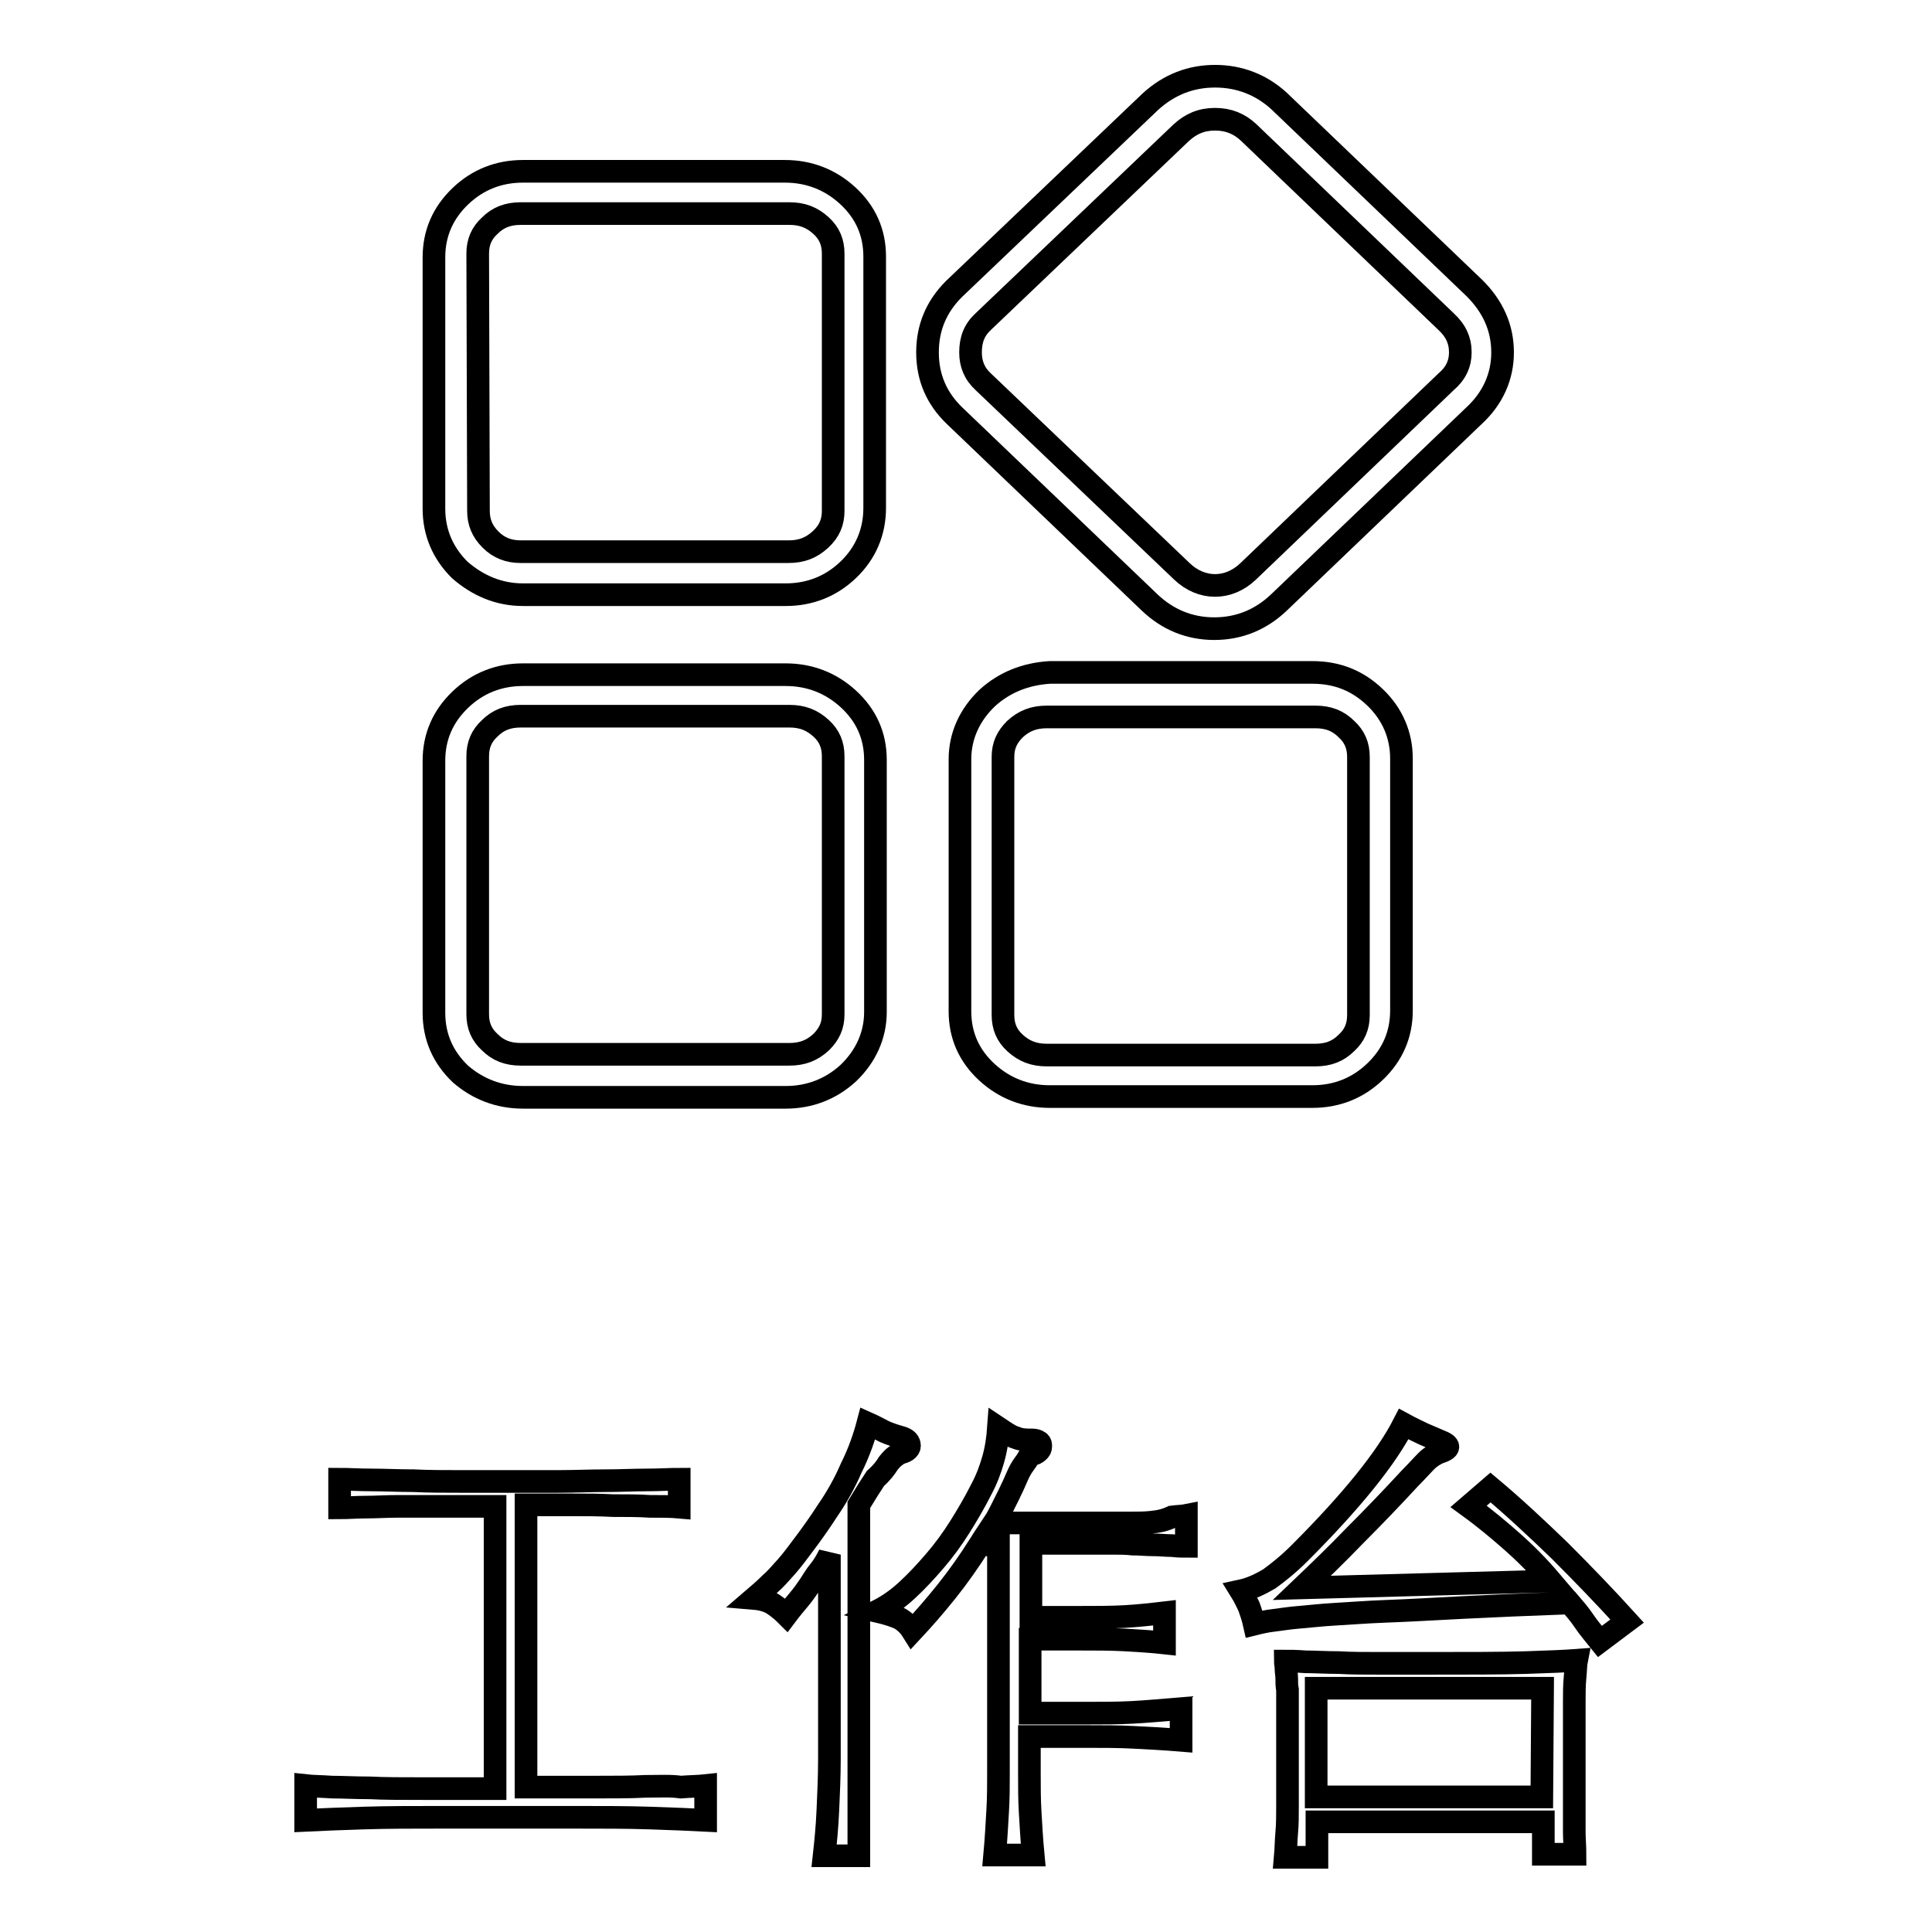
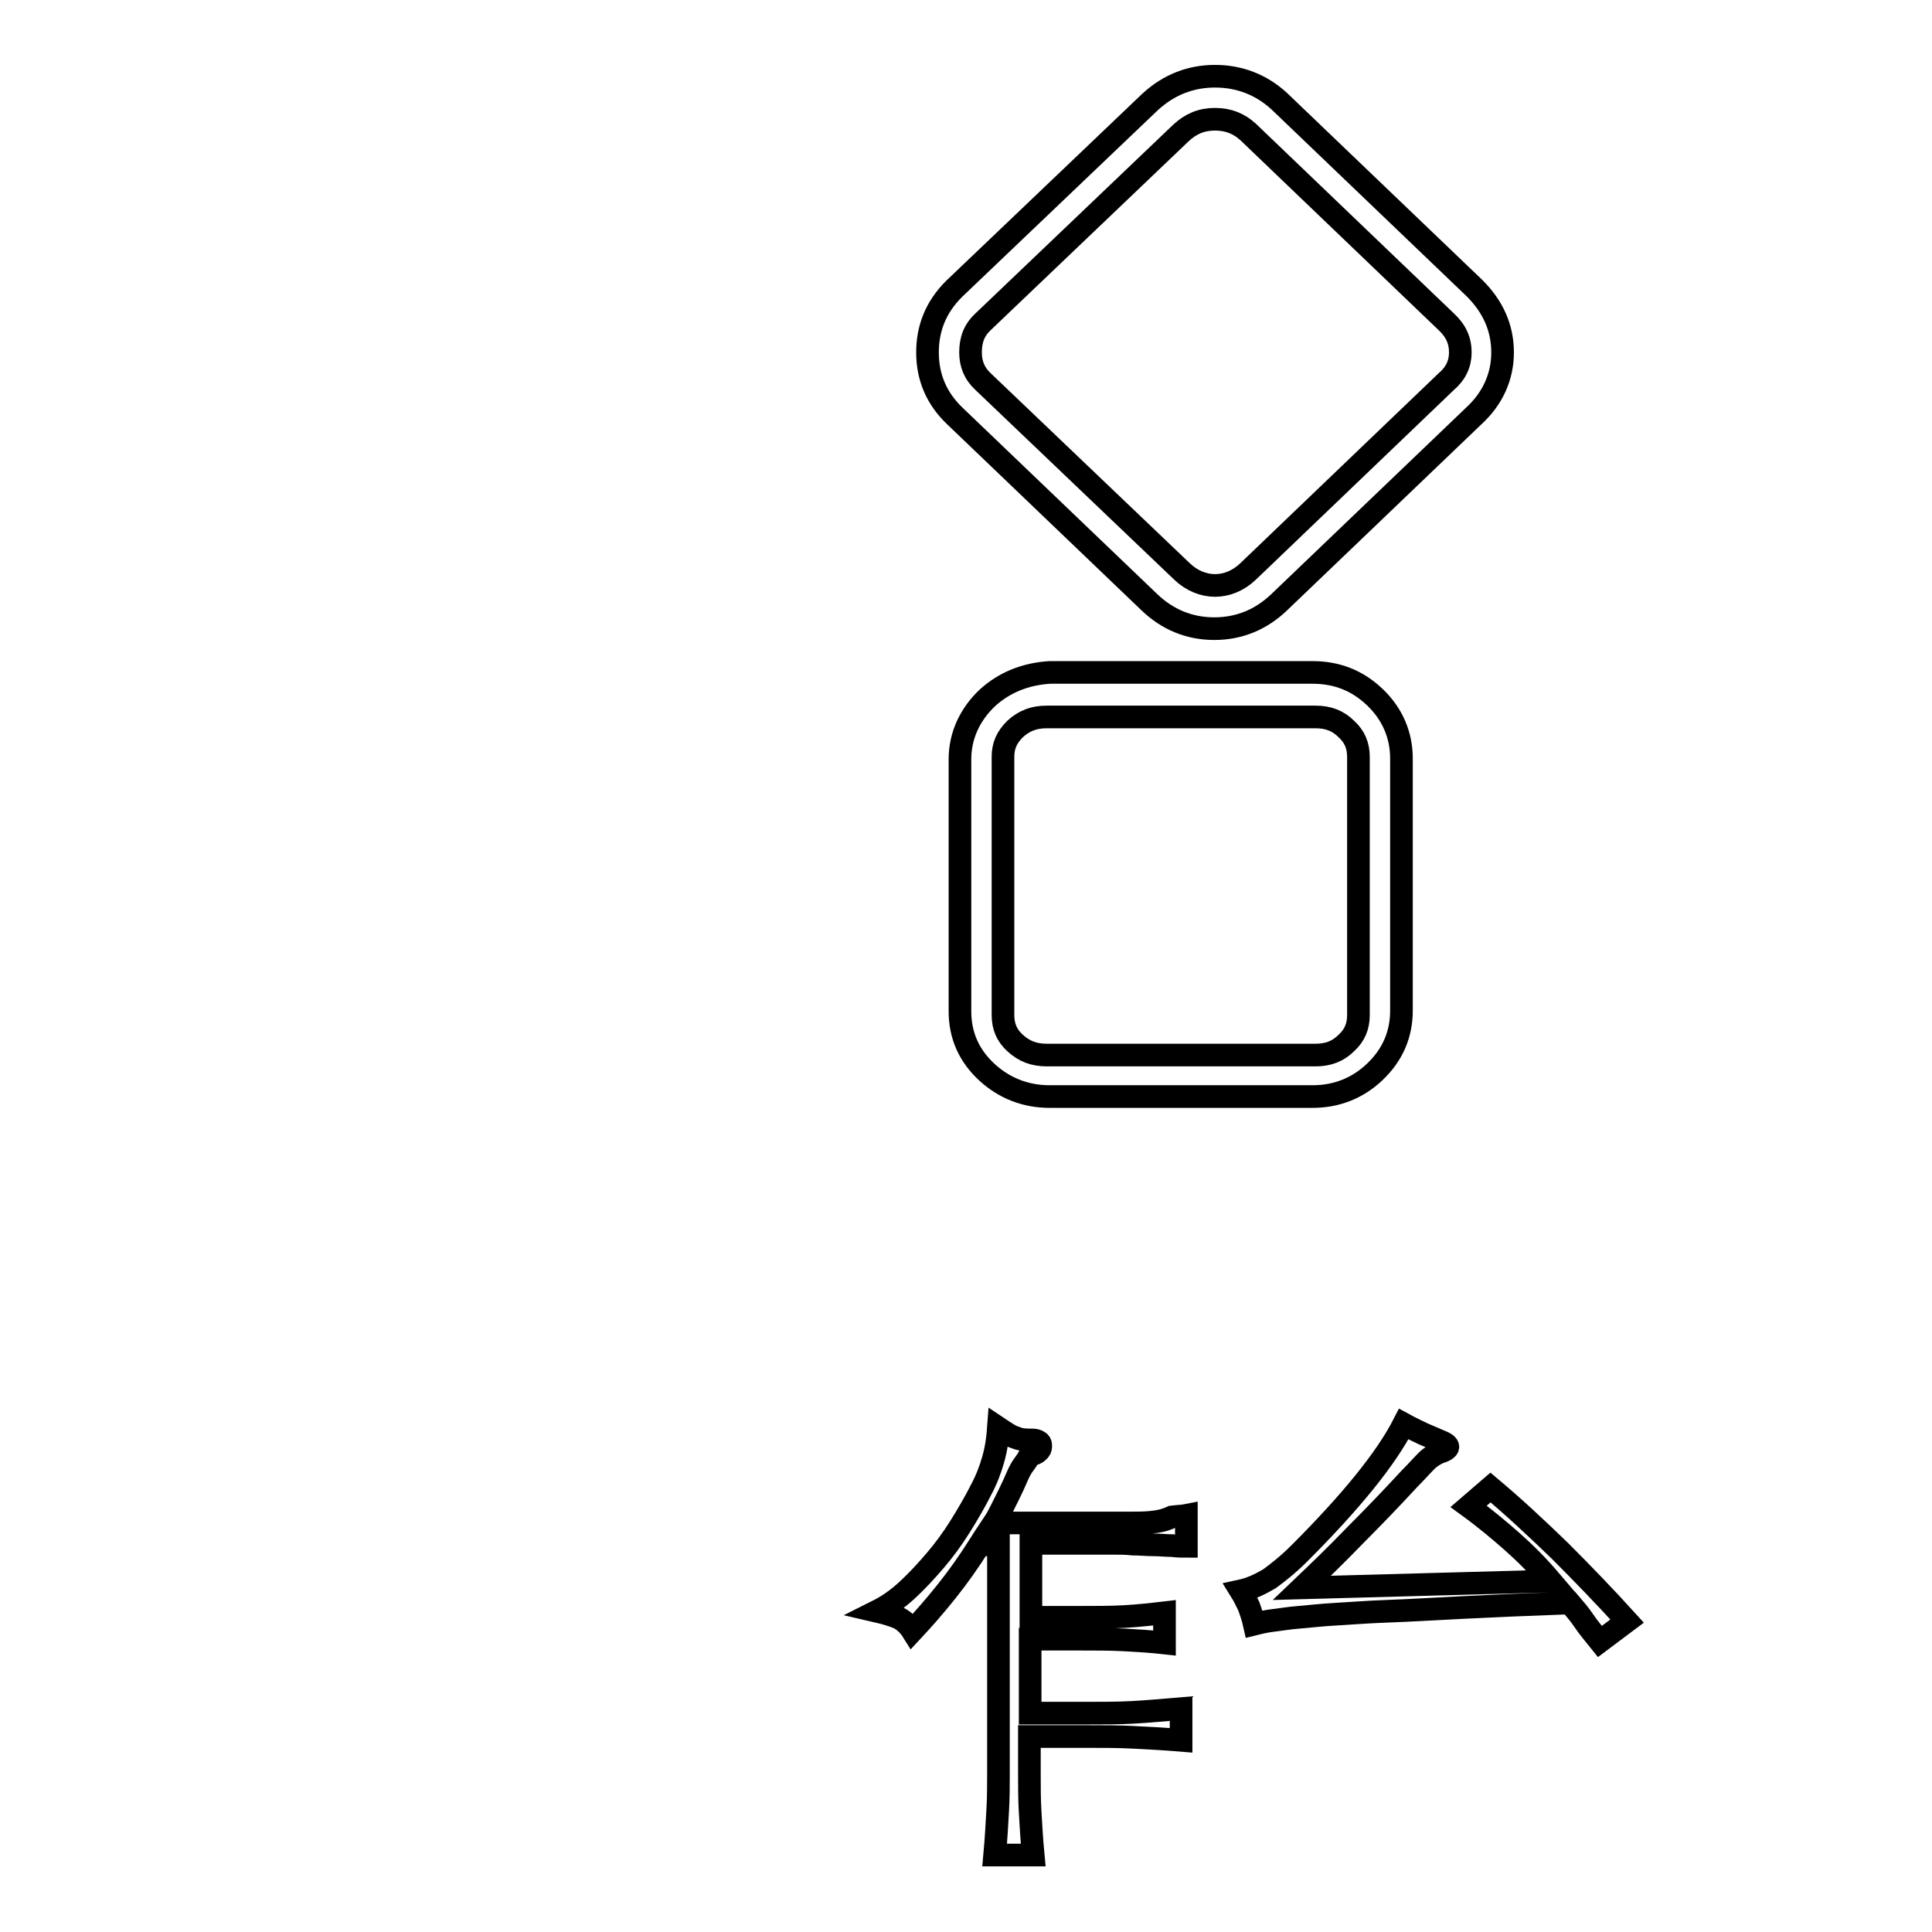
<svg xmlns="http://www.w3.org/2000/svg" version="1.1" x="0px" y="0px" viewBox="0 0 256 256" enable-background="new 0 0 256 256" xml:space="preserve">
  <g>
    <g>
-       <path stroke-width="3" fill-opacity="0" stroke="#000000" d="M85.5,236.7c-1.9,0.1-4.1,0.1-6.6,0.1c-2.6,0-5.6,0-9.2,0v-37.4c2,0,3.9,0,5.9,0c2,0,3.8,0,5.6,0.1c1.8,0,3.4,0,4.9,0.1c1.5,0,2.8,0,3.9,0.1V196c-1.2,0-2.6,0.1-4.3,0.1c-1.7,0-3.5,0.1-5.5,0.1c-2,0-4.1,0.1-6.3,0.1c-2.2,0-4.3,0-6.5,0c-2.1,0-4.3,0-6.4,0c-2.2,0-4.2,0-6.2-0.1c-2,0-3.9-0.1-5.5-0.1c-1.7,0-3.1-0.1-4.3-0.1v3.8c1.1,0,2.2-0.1,3.5-0.1c1.3,0,2.7-0.1,4.3-0.1c1.6,0,3.5,0,5.6,0c2.1,0,4.5,0,7.2,0v37.4c-3.7,0-6.9,0-9.6,0c-2.7,0-5.1,0-7-0.1c-2,0-3.6-0.1-5-0.1c-1.4-0.1-2.6-0.1-3.5-0.2v4.6c2-0.1,4.6-0.2,7.7-0.3c3.2-0.1,6.6-0.1,10.2-0.1h17.9c3.5,0,6.8,0,9.8,0.1c3,0.1,5.5,0.2,7.4,0.3v-4.6c-0.9,0.1-2,0.1-3.3,0.2C88.9,236.6,87.3,236.7,85.5,236.7z" />
-       <path stroke-width="3" fill-opacity="0" stroke="#000000" d="M117.7,193.9c0.4-0.5,0.7-0.8,1-1c0.2-0.2,0.5-0.3,0.7-0.4c0.8-0.2,1.2-0.6,1.1-1.1c-0.1-0.5-0.5-0.8-1.3-1c-0.7-0.2-1.3-0.4-2-0.7c-0.6-0.3-1.3-0.7-2.2-1.1c-0.5,1.9-1.2,3.9-2.2,5.9c-0.9,2.1-2,4-3.1,5.6c-1.1,1.7-2.1,3.1-3,4.3c-0.9,1.2-1.7,2.3-2.5,3.2c-0.8,0.9-1.5,1.7-2.2,2.3c-0.7,0.7-1.4,1.3-2.1,1.9c1.2,0.1,2,0.4,2.6,0.8c0.6,0.4,1.2,0.9,1.7,1.4c0.6-0.8,1.2-1.5,1.7-2.1c0.5-0.6,1-1.3,1.4-1.9c0.4-0.6,0.8-1.3,1.3-1.9s0.9-1.3,1.3-2.1v27.1c0,2.2-0.1,4.5-0.2,6.7c-0.1,2.3-0.3,4.3-0.5,6.1h4.6v-46.5c0.9-1.5,1.6-2.6,2.2-3.5C116.9,195.1,117.4,194.4,117.7,193.9z" />
      <path stroke-width="3" fill-opacity="0" stroke="#000000" d="M152.6,201.7c-0.9,0.1-1.8,0.1-2.7,0.1c-0.9,0-1.8,0-2.7,0h-15.5c0.4-0.6,0.7-1.2,1-1.8c0.3-0.6,0.6-1.2,0.9-1.8c0.5-1,0.9-1.9,1.2-2.6c0.3-0.7,0.6-1.2,0.9-1.6s0.5-0.7,0.6-0.9c0.2-0.2,0.3-0.3,0.6-0.4c0.4-0.1,0.6-0.3,0.8-0.5c0.2-0.2,0.2-0.4,0.2-0.7c0-0.2-0.1-0.4-0.3-0.5c-0.2-0.1-0.4-0.2-0.8-0.2c-0.8,0-1.5,0-2.2-0.3c-0.7-0.2-1.4-0.7-2.3-1.3c-0.1,1.4-0.3,2.8-0.7,4.2c-0.4,1.4-0.9,2.7-1.6,4c-0.8,1.6-1.8,3.3-2.8,4.9c-1,1.6-2.1,3.1-3.3,4.5c-1.2,1.4-2.4,2.7-3.7,3.9c-1.3,1.2-2.6,2.1-4,2.8c1.3,0.3,2.2,0.6,2.9,0.9c0.6,0.3,1.3,0.9,1.8,1.7c1.4-1.5,2.9-3.2,4.5-5.2s3-4,4.4-6.2h2.5v30.4c0,1.5,0,3.1-0.1,4.8c-0.1,1.7-0.2,3.7-0.4,5.9h5.1c-0.2-2.1-0.3-4-0.4-5.7s-0.1-3.3-0.1-5.1v-4.9h7.8c2,0,4,0,5.9,0.1c1.9,0.1,4,0.2,6.4,0.4v-4.2c-2.4,0.2-4.6,0.4-6.5,0.5c-1.9,0.1-3.8,0.1-5.8,0.1h-7.7v-9.8h6.3c2.3,0,4.4,0,6.2,0.1c1.8,0.1,3.5,0.2,5.3,0.4v-4c-1.7,0.2-3.5,0.4-5.3,0.5c-1.8,0.1-3.9,0.1-6.2,0.1h-6.2v-9.8h10.9c0.8,0,1.7,0,2.6,0.1c0.9,0,1.8,0.1,2.7,0.1c0.9,0,1.7,0.1,2.5,0.1c0.8,0.1,1.4,0.1,1.9,0.1v-4.1c-0.5,0.1-1.1,0.1-1.9,0.2C154.2,201.5,153.5,201.6,152.6,201.7z" />
      <path stroke-width="3" fill-opacity="0" stroke="#000000" d="M206.7,205.5c-3.1-3-6.1-5.8-9.2-8.4l-2.9,2.5c2.2,1.6,4.1,3.2,5.8,4.7c1.7,1.5,3.4,3.2,5.1,5.2l-33,0.9c2.2-2.1,4.6-4.4,7-6.9c2.5-2.5,4.9-5,7.3-7.6c0.9-0.9,1.6-1.7,2.2-2.3c0.6-0.6,1.2-0.9,1.6-1.1c1.6-0.5,1.7-1,0.1-1.6c-0.7-0.3-1.4-0.6-2.1-0.9c-0.6-0.3-1.5-0.7-2.6-1.3c-2.3,4.5-6.9,10.2-13.8,17.1c-1.5,1.5-2.9,2.6-4,3.4c-1.2,0.7-2.4,1.3-3.8,1.6c0.5,0.8,0.8,1.5,1.1,2.1c0.2,0.6,0.5,1.4,0.7,2.3c0.8-0.2,1.7-0.4,2.6-0.5c0.9-0.1,2-0.3,3.3-0.4s2.9-0.3,4.7-0.4c1.9-0.1,4.2-0.3,7-0.4c2.8-0.1,6.2-0.3,10.1-0.5c3.9-0.2,8.6-0.4,14.1-0.6c0.6,0.7,1.3,1.5,1.9,2.4s1.3,1.7,2.1,2.7l3.6-2.7C212.7,211.6,209.7,208.5,206.7,205.5z" />
-       <path stroke-width="3" fill-opacity="0" stroke="#000000" d="M188.9,220.4c-2,0-4,0-6,0c-2,0-3.9,0-5.5-0.1c-1.7,0-3.2-0.1-4.4-0.1c-1.3-0.1-2.2-0.1-2.7-0.1c0,0.2,0.1,0.6,0.1,1c0,0.4,0.1,0.9,0.1,1.3c0,0.5,0,1,0.1,1.5c0,0.5,0,0.9,0,1.3v14.2c0,1.2,0,2.3-0.1,3.4c-0.1,1.1-0.1,2.2-0.2,3.3h4.2v-4.7h30v4.3h4.2c0-1-0.1-2-0.1-3c0-0.9,0-2,0-3.2v-13.9c0-1.2,0-2.3,0.1-3.3c0.1-1,0.1-1.8,0.2-2.3c-1.3,0.1-3.5,0.2-6.7,0.3S194.5,220.4,188.9,220.4z M204.3,238.1h-29.9v-14.4h30L204.3,238.1L204.3,238.1z" />
      <path stroke-width="3" fill-opacity="0" stroke="#000000" d="M152.3,79.8c2.4,2.3,5.3,3.5,8.6,3.5c3.3,0,6.2-1.2,8.6-3.5l25.8-24.7c2.5-2.3,3.8-5.2,3.8-8.4c0-3.3-1.3-6.1-3.7-8.5l-25.9-24.8c-2.4-2.2-5.3-3.3-8.5-3.3s-6.1,1.1-8.6,3.4l-26,24.8c-2.4,2.4-3.5,5.2-3.5,8.4c0,3.3,1.2,6.1,3.6,8.4L152.3,79.8z M130.3,42.6l26.2-25c1.3-1.2,2.7-1.8,4.5-1.8s3.2,0.6,4.4,1.7l26.2,25.1c1.3,1.2,1.9,2.5,1.9,4.1c0,1.5-0.6,2.8-1.9,3.9l-26.2,25.1c-2.6,2.5-6.2,2.5-8.8,0l-26.3-25.1c-1.2-1.1-1.7-2.4-1.7-3.9C128.6,45,129.1,43.7,130.3,42.6z" />
      <path stroke-width="3" fill-opacity="0" stroke="#000000" d="M130.8,92.5c-2.3,2.2-3.6,5-3.6,8.1v33.4c0,3.2,1.2,5.9,3.6,8.1c2.3,2.1,5.1,3.2,8.3,3.2h34.8c3.2,0,6-1.1,8.3-3.3c2.3-2.2,3.5-4.9,3.5-8.1v-33.4c0-3.1-1.2-5.9-3.5-8.1c-2.3-2.2-5-3.3-8.3-3.3h-34.8l0,0C135.9,89.3,133.1,90.4,130.8,92.5z M174.3,95c1.7,0,3,0.5,4.1,1.6c1.1,1,1.6,2.2,1.6,3.7v34.2c0,1.5-0.5,2.7-1.6,3.7c-1.1,1.1-2.4,1.6-4.1,1.6h-35.6c-1.7,0-3-0.5-4.2-1.6c-1.1-1-1.6-2.2-1.6-3.7v-34.2c0-1.5,0.5-2.6,1.6-3.7c1.2-1.1,2.5-1.6,4.2-1.6L174.3,95L174.3,95z" />
-       <path stroke-width="3" fill-opacity="0" stroke="#000000" d="M69.3,78.8h34.8c3.2,0,6-1.1,8.3-3.3c2.3-2.2,3.5-5,3.5-8.2V34c0-3.2-1.2-5.9-3.6-8.1c-2.3-2.1-5.1-3.2-8.3-3.2H69.3c-3.2,0-6,1.1-8.3,3.3c-2.3,2.2-3.5,4.9-3.5,8.1v33.3c0,3.2,1.2,5.9,3.4,8.1C63.3,77.6,66.1,78.8,69.3,78.8z M63.3,33.6c0-1.5,0.5-2.7,1.6-3.7c1.1-1.1,2.4-1.6,4.1-1.6h35.6c1.7,0,3,0.5,4.2,1.6c1.1,1,1.6,2.2,1.6,3.7v34.1c0,1.5-0.5,2.7-1.7,3.8c-1.2,1.1-2.5,1.6-4.2,1.6H69c-1.6,0-2.9-0.5-4-1.6c-1.1-1.1-1.6-2.3-1.6-3.8L63.3,33.6L63.3,33.6z" />
-       <path stroke-width="3" fill-opacity="0" stroke="#000000" d="M69.3,145.4h34.8c3.2,0,6-1.1,8.3-3.2c2.3-2.2,3.6-5,3.6-8.1v-33.4c0-3.2-1.2-5.9-3.6-8.1c-2.3-2.1-5.1-3.2-8.3-3.2H69.3c-3.2,0-6,1.1-8.3,3.3c-2.3,2.2-3.5,4.9-3.5,8.1v33.4c0,3.2,1.2,5.9,3.5,8.1C63.3,144.3,66.1,145.4,69.3,145.4z M63.3,100.2c0-1.5,0.5-2.7,1.6-3.7c1.1-1.1,2.4-1.6,4.1-1.6h35.6c1.7,0,3,0.5,4.2,1.6c1.1,1,1.6,2.2,1.6,3.7v34.2c0,1.5-0.5,2.6-1.6,3.7c-1.2,1.1-2.5,1.6-4.2,1.6H69c-1.7,0-3-0.5-4.1-1.6c-1.1-1-1.6-2.2-1.6-3.7V100.2z" />
    </g>
  </g>
</svg>